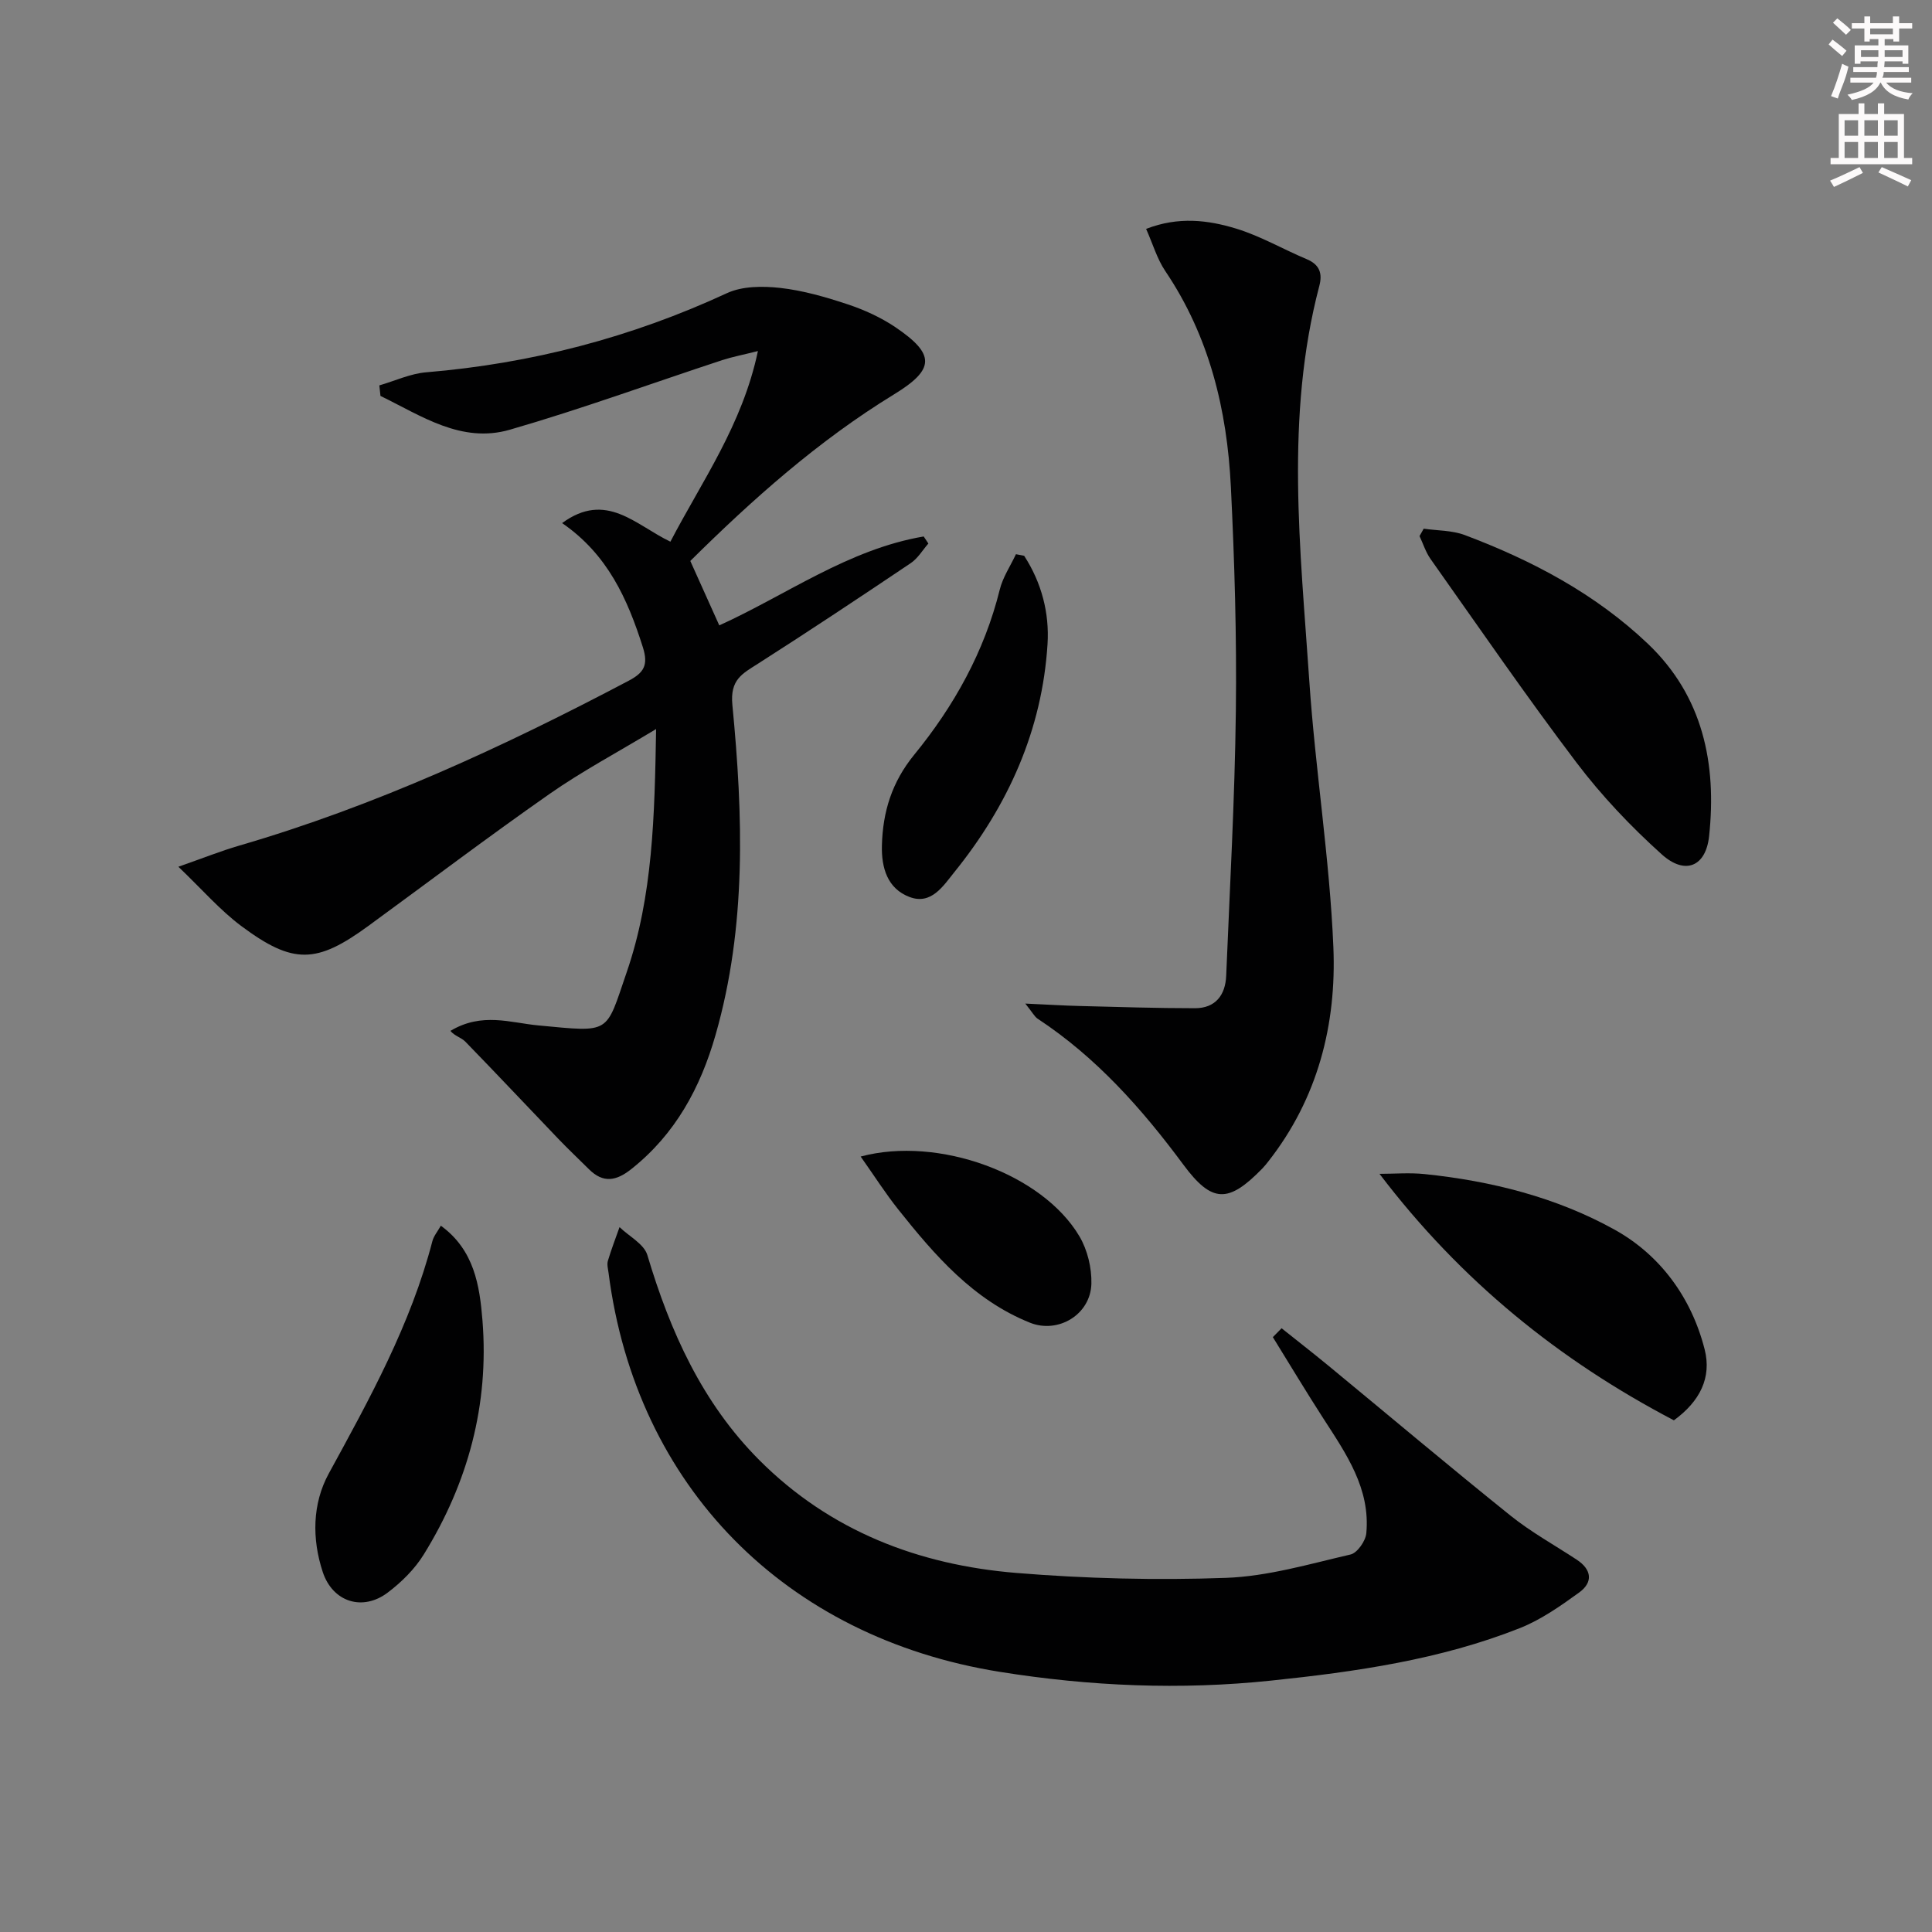
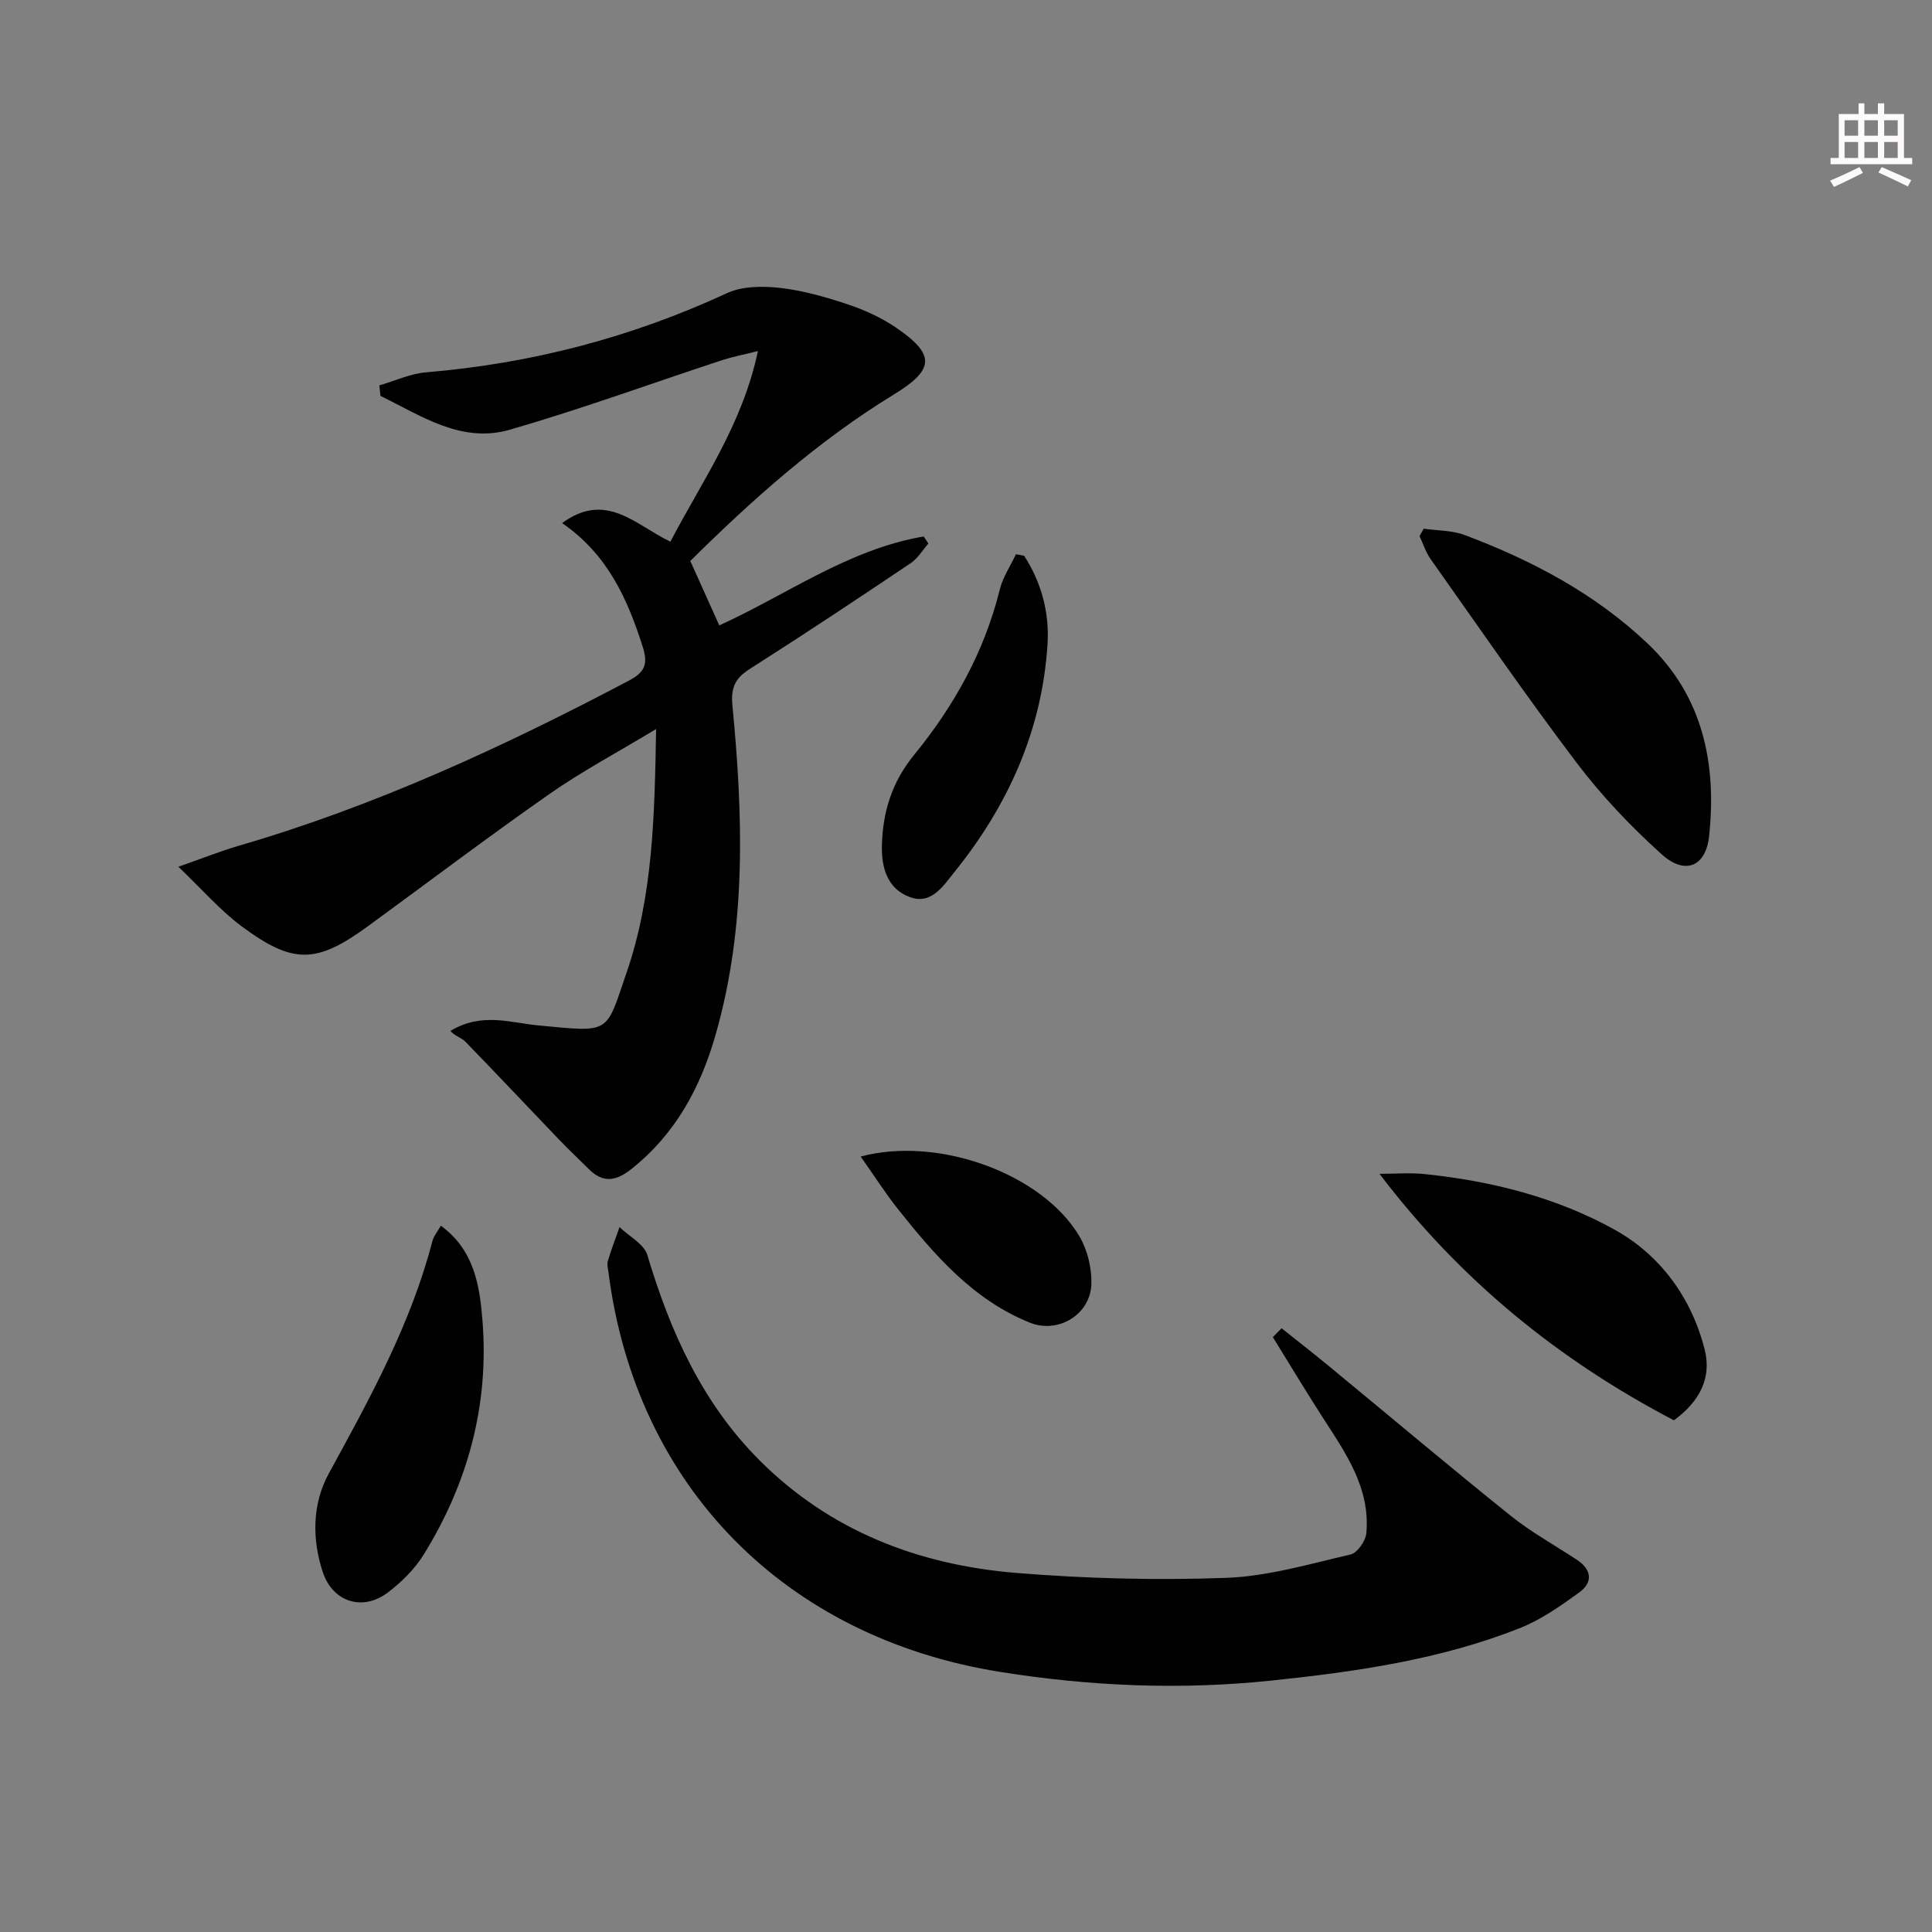
<svg xmlns="http://www.w3.org/2000/svg" enable-background="new 0 0 400 400" viewBox="0 0 400 400">
  <rect x="0" y="0" width="400" height="400" fill="#808080" stroke="none" />
  <g fill="#010102">
    <path d="m135.84 150.94c-8.07 4.87-15.37 8.75-22.1 13.46-12.67 8.86-25.01 18.2-37.5 27.32-10.69 7.81-15.53 8.01-26.25.03-4.45-3.31-8.15-7.62-13.06-12.3 5.12-1.79 8.78-3.26 12.55-4.36 28.23-8.22 54.74-20.47 80.66-34.14 3.15-1.66 4.14-3.22 2.96-6.94-3.17-9.99-7.29-19.22-16.72-25.71 9.13-6.7 15.19.4 22.42 3.85 6.52-12.53 14.89-24.15 18.12-39.47-3.12.79-5.3 1.2-7.39 1.88-14.66 4.82-29.17 10.13-43.98 14.41-10.05 2.9-18.35-2.91-26.78-7-.08-.73-.15-1.45-.23-2.18 3.23-.93 6.42-2.44 9.71-2.71 21.74-1.81 42.45-7.21 62.27-16.39 3.18-1.47 7.4-1.48 11.01-1.08 4.73.53 9.43 1.89 13.98 3.4 3.43 1.14 6.85 2.7 9.84 4.71 8.34 5.64 8.23 8.74-.25 13.93-15.71 9.61-29.31 21.75-42.18 34.49 2.06 4.57 3.95 8.78 6 13.34 13.87-6.29 26.73-15.76 42.32-18.41.32.49.65.97.97 1.46-1.2 1.37-2.18 3.07-3.65 4.06-10.46 7.03-20.96 14.01-31.58 20.79-3.28 2.1-5.86 3.29-5.35 8.56 2.21 22.89 2.97 45.83-3.48 68.32-3.13 10.94-8.32 20.55-17.45 27.79-3.11 2.47-5.81 2.96-8.75.04-2.11-2.1-4.28-4.14-6.34-6.29-6.42-6.7-12.77-13.46-19.24-20.11-.86-.89-2.3-1.22-3.11-2.26 6.54-3.91 12.42-1.67 18.18-1.13 15.16 1.42 13.89 1.87 18.3-10.98 5.44-15.79 5.79-32.4 6.1-50.38z" />
    <path d="m265.34 275c3.23 2.58 6.49 5.12 9.68 7.74 12.57 10.36 25.02 20.86 37.71 31.05 4.26 3.42 9.12 6.1 13.71 9.12 3.12 2.05 3.43 4.68.51 6.8-3.86 2.79-7.89 5.63-12.27 7.37-16.51 6.54-33.98 9.04-51.51 10.87-18.77 1.97-37.47 1.18-56.16-1.81-44.45-7.11-75.34-38.39-81.02-82.63-.11-.82-.36-1.73-.13-2.48.7-2.35 1.59-4.65 2.41-6.97 1.98 1.92 5.08 3.5 5.76 5.8 4.73 15.84 11.35 30.59 23.19 42.45 14.65 14.67 32.96 21.69 53.2 23.35 14.41 1.18 28.96 1.54 43.4 1.02 8.66-.31 17.27-2.87 25.8-4.84 1.39-.32 3.11-2.79 3.26-4.39.86-9.26-4.17-16.46-8.88-23.75-3.59-5.56-6.99-11.24-10.47-16.86.59-.62 1.2-1.23 1.81-1.84z" />
-     <path d="m212.28 207.78c4.7.21 7.95.42 11.21.5 7.97.2 15.95.46 23.92.46 4.23 0 6.3-2.71 6.46-6.73.75-18.26 1.78-36.52 2-54.79.19-15.46-.27-30.95-1.03-46.4-.78-15.95-4.45-31.17-13.58-44.7-1.7-2.52-2.57-5.59-3.97-8.73 6.72-2.61 12.84-1.83 18.67-.05 5.03 1.54 9.68 4.26 14.56 6.31 2.68 1.12 3.32 2.93 2.63 5.55-7.13 27.1-3.91 54.51-2.07 81.82 1.24 18.38 4.21 36.67 4.98 55.06.67 16.02-3.22 31.32-13.45 44.36-.41.52-.83 1.05-1.29 1.52-6.98 7.15-10.37 7.2-16.32-.83-8.58-11.59-18.02-22.22-30.16-30.21-.64-.42-1.02-1.22-2.56-3.14z" />
    <path d="m294.76 109.46c2.85.41 5.88.33 8.51 1.32 13.95 5.25 27.04 12.17 37.91 22.51 11.39 10.84 14.28 24.81 12.67 39.84-.68 6.31-4.98 8.1-9.81 3.75-6.39-5.75-12.42-12.1-17.61-18.95-10.44-13.78-20.24-28.05-30.23-42.17-1.01-1.42-1.55-3.17-2.3-4.77.29-.5.58-1.01.86-1.53z" />
    <path d="m346.56 294.06c-23.72-12.42-44.08-28.84-60.95-51.03 3.11 0 6.25-.27 9.33.05 13.81 1.42 27.3 4.82 39.35 11.51 9.42 5.23 15.91 14.05 18.64 24.79 1.48 5.82-.96 10.75-6.37 14.68z" />
    <path d="m91.27 253.77c6.92 5.02 8.04 12.41 8.62 19.61 1.39 17.43-2.98 33.63-12.15 48.45-1.87 3.03-4.61 5.74-7.47 7.9-5.19 3.92-11.39 1.97-13.45-4.27-2.26-6.85-2.16-14.15 1.25-20.38 8.46-15.48 16.97-30.87 21.45-48.11.27-1.05 1.06-1.98 1.75-3.2z" />
    <path d="m212.04 115.07c3.59 5.53 5.25 11.83 4.84 18.29-1.12 17.81-8.16 33.41-19.28 47.19-2.3 2.85-4.78 6.86-9.27 5.17-4.58-1.72-5.86-6.01-5.74-10.68.18-6.99 2.07-13.12 6.68-18.77 8.25-10.09 14.54-21.36 17.72-34.2.63-2.56 2.21-4.89 3.35-7.33.57.11 1.13.22 1.7.33z" />
    <path d="m178.19 239.45c16.08-4.31 37.65 3.57 45.3 16.53 1.66 2.81 2.56 6.55 2.47 9.82-.18 6.37-6.87 10.39-12.72 8.05-11.73-4.71-19.68-13.92-27.27-23.45-2.67-3.36-4.98-6.99-7.78-10.95z" />
  </g>
-   <path d="m378.6 9.2.8-1c.9.7 1.9 1.4 2.9 2.3l-.9 1.1c-1.1-.9-2-1.7-2.8-2.4zm.5 10.7c.9-2.1 1.6-4.3 2.3-6.7.4.2.8.4 1.3.6-.7 3.1-1.5 4.3-2.2 6.6zm.4-15.2.9-.9c1 .8 2 1.6 2.8 2.4l-1 1c-1-.9-1.9-1.8-2.7-2.5zm12.5-1.3h1.2v1.4h2.7v1.1h-2.7v2.7h-1.2v-.5h-1.8v1.3h4.9v3.8h-1.2v-.5h-3.7c0 .4-.1.9-.1 1.2h5.1v1h-5.2c0 .5-.1.9-.3 1.2h6v1h-5.2c1.1 1.3 2.9 2 5.5 2.2-.4.4-.7.8-.9 1.3-2.9-.5-4.8-1.6-5.7-3.5h-.1c-.8 1.7-2.7 2.9-5.9 3.6-.2-.4-.6-.8-.9-1.1 2.8-.6 4.6-1.4 5.4-2.5h-4.8v-1h5.3c.1-.3.2-.7.2-1.2h-4.9v-1h5c0-.4 0-.8.1-1.2h-3.6v.5h-1.2v-3.8h4.9v-1.3h-1.8v.5h-1.1v-2.7h-2.6v-1.1h2.6v-1.4h1.2v1.4h4.7v-1.4zm-6.7 8.4h3.6c0-.4 0-.9 0-1.4h-3.6zm1.9-4.7h4.7v-1.2h-4.7zm6.7 3.3h-3.7v1.4h3.7z" fill="#fcfafa" />
  <path d="m384.7 21.4h1.3v2.2h2.8v-2.2h1.3v2.2h4.1v9.1h1.7v1.3h-16.9v-1.3h1.7v-9.1h4.1v-2.2zm.3 13.2.7 1.2c-1.8.9-3.8 1.9-6 2.9-.2-.4-.5-.8-.8-1.3 2.4-1 4.4-2 6.1-2.8zm-3.1-6.5h2.8v-3.2h-2.8zm0 4.6h2.8v-3.3h-2.8v3.2zm4.1-4.6h2.8v-3.2h-2.8zm0 4.6h2.8v-3.3h-2.8zm3.6 1.9c2.1.9 4.1 1.8 6.1 2.7l-.7 1.3c-2.2-1.1-4.2-2-6.1-2.9zm3.3-9.7h-2.8v3.2h2.8zm-2.8 7.8h2.8v-3.3h-2.8z" fill="#fcfafa" />
</svg>